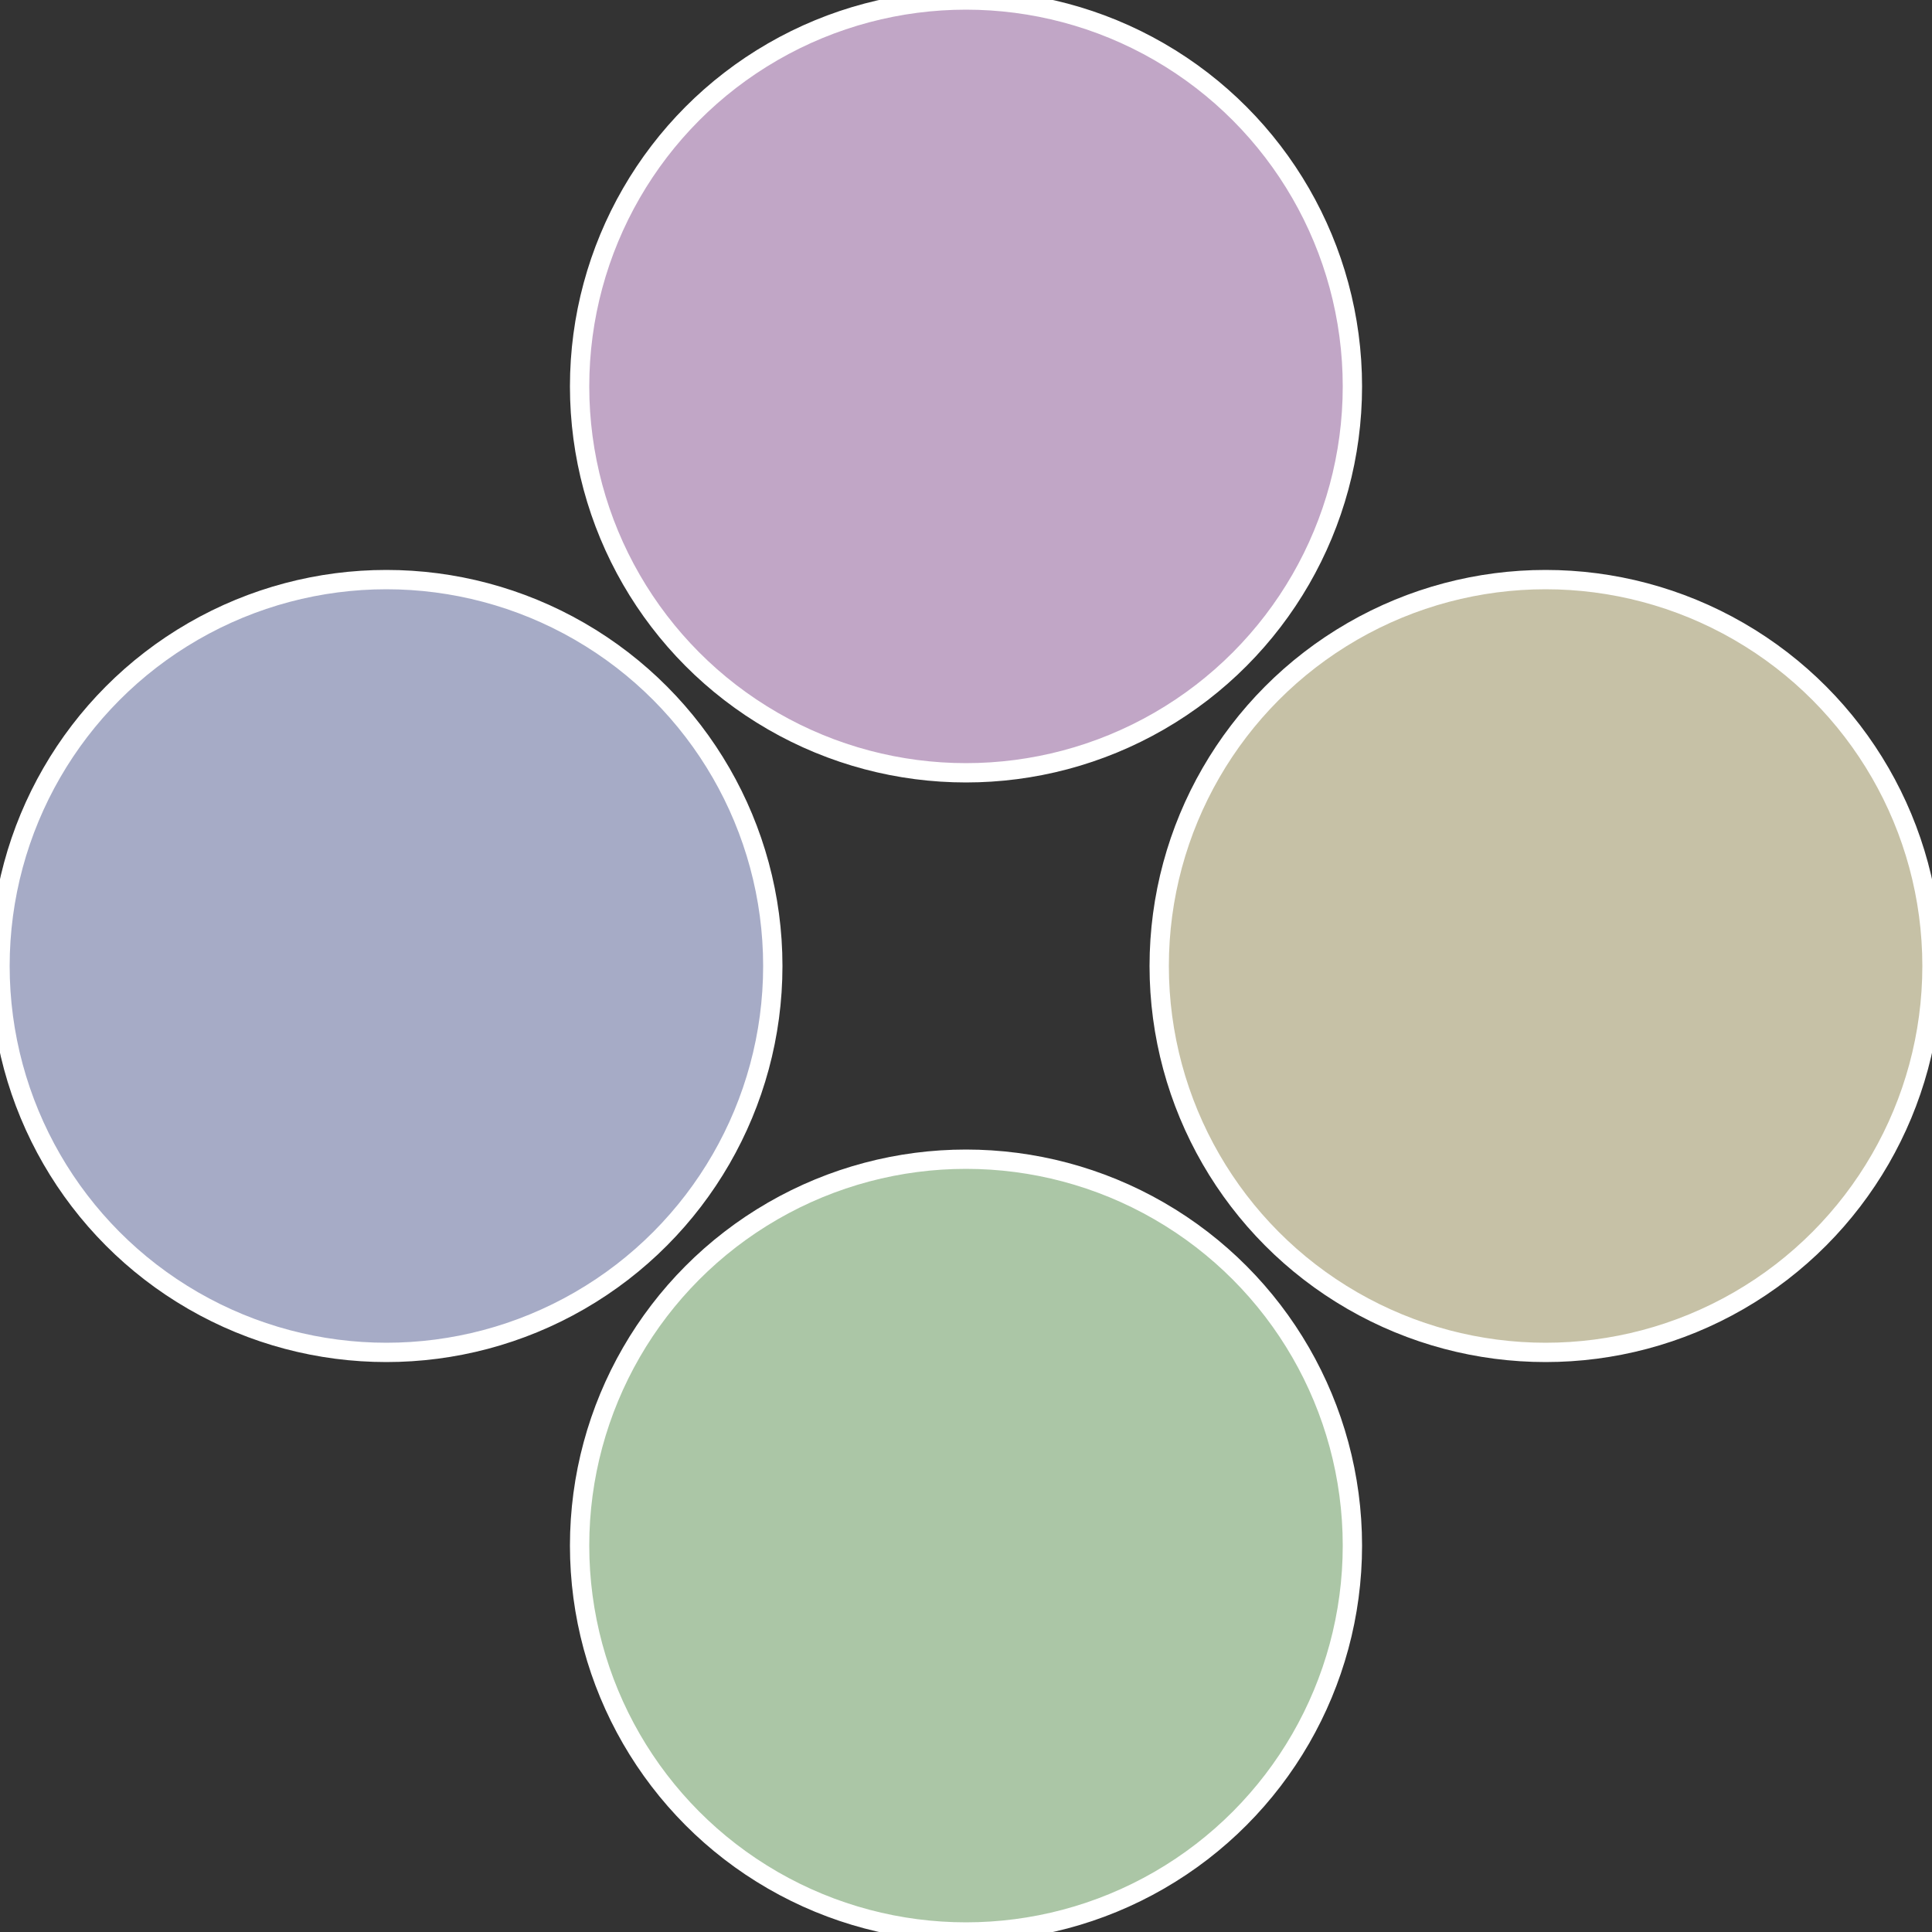
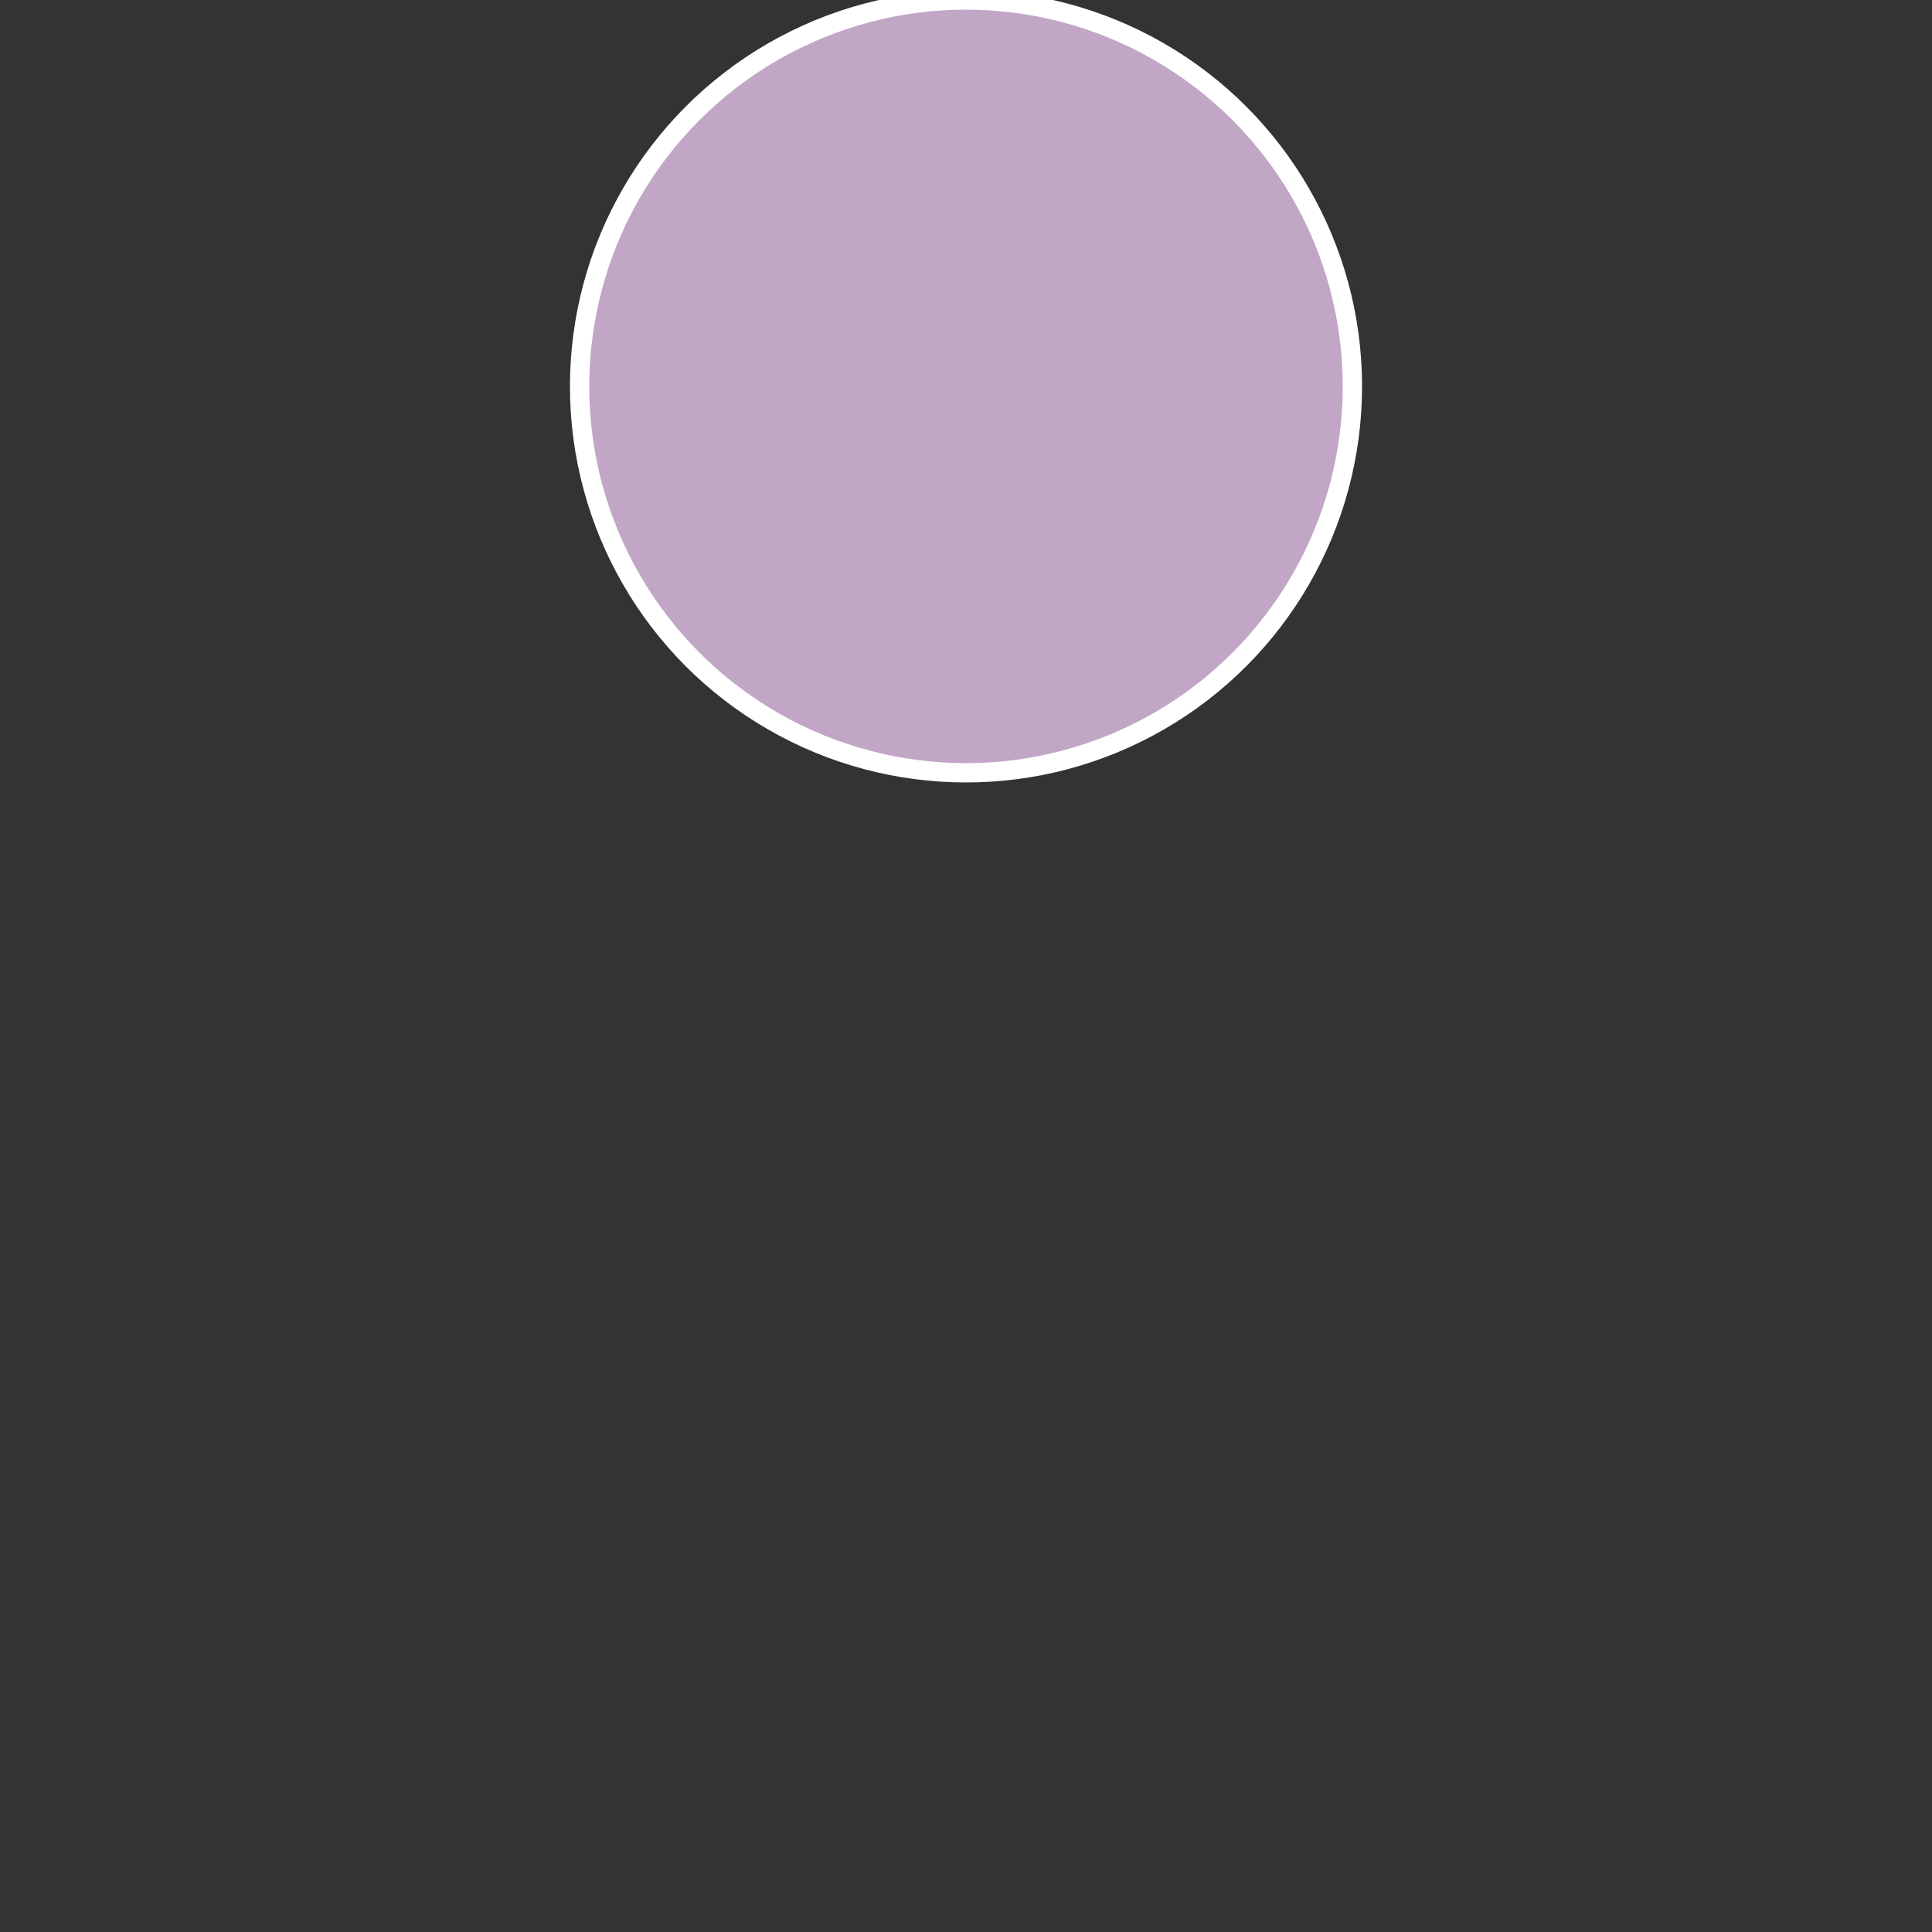
<svg xmlns="http://www.w3.org/2000/svg" width="500" height="500" viewBox="-1 -1 2 2">
  <rect x="-1" y="-1" width="2" height="2" fill="#333333" stroke="none" />
-   <circle cx="0.6" cy="0" r="0.4" fill="#c6c1a6" stroke="#fff" stroke-width="1%" />
-   <circle cx="3.6739403974421E-17" cy="0.6" r="0.4" fill="#abc6a6" stroke="#fff" stroke-width="1%" />
-   <circle cx="-0.6" cy="7.3478807948841E-17" r="0.4" fill="#a6abc6" stroke="#fff" stroke-width="1%" />
  <circle cx="-1.1021821192326E-16" cy="-0.6" r="0.4" fill="#c1a6c6" stroke="#fff" stroke-width="1%" />
</svg>